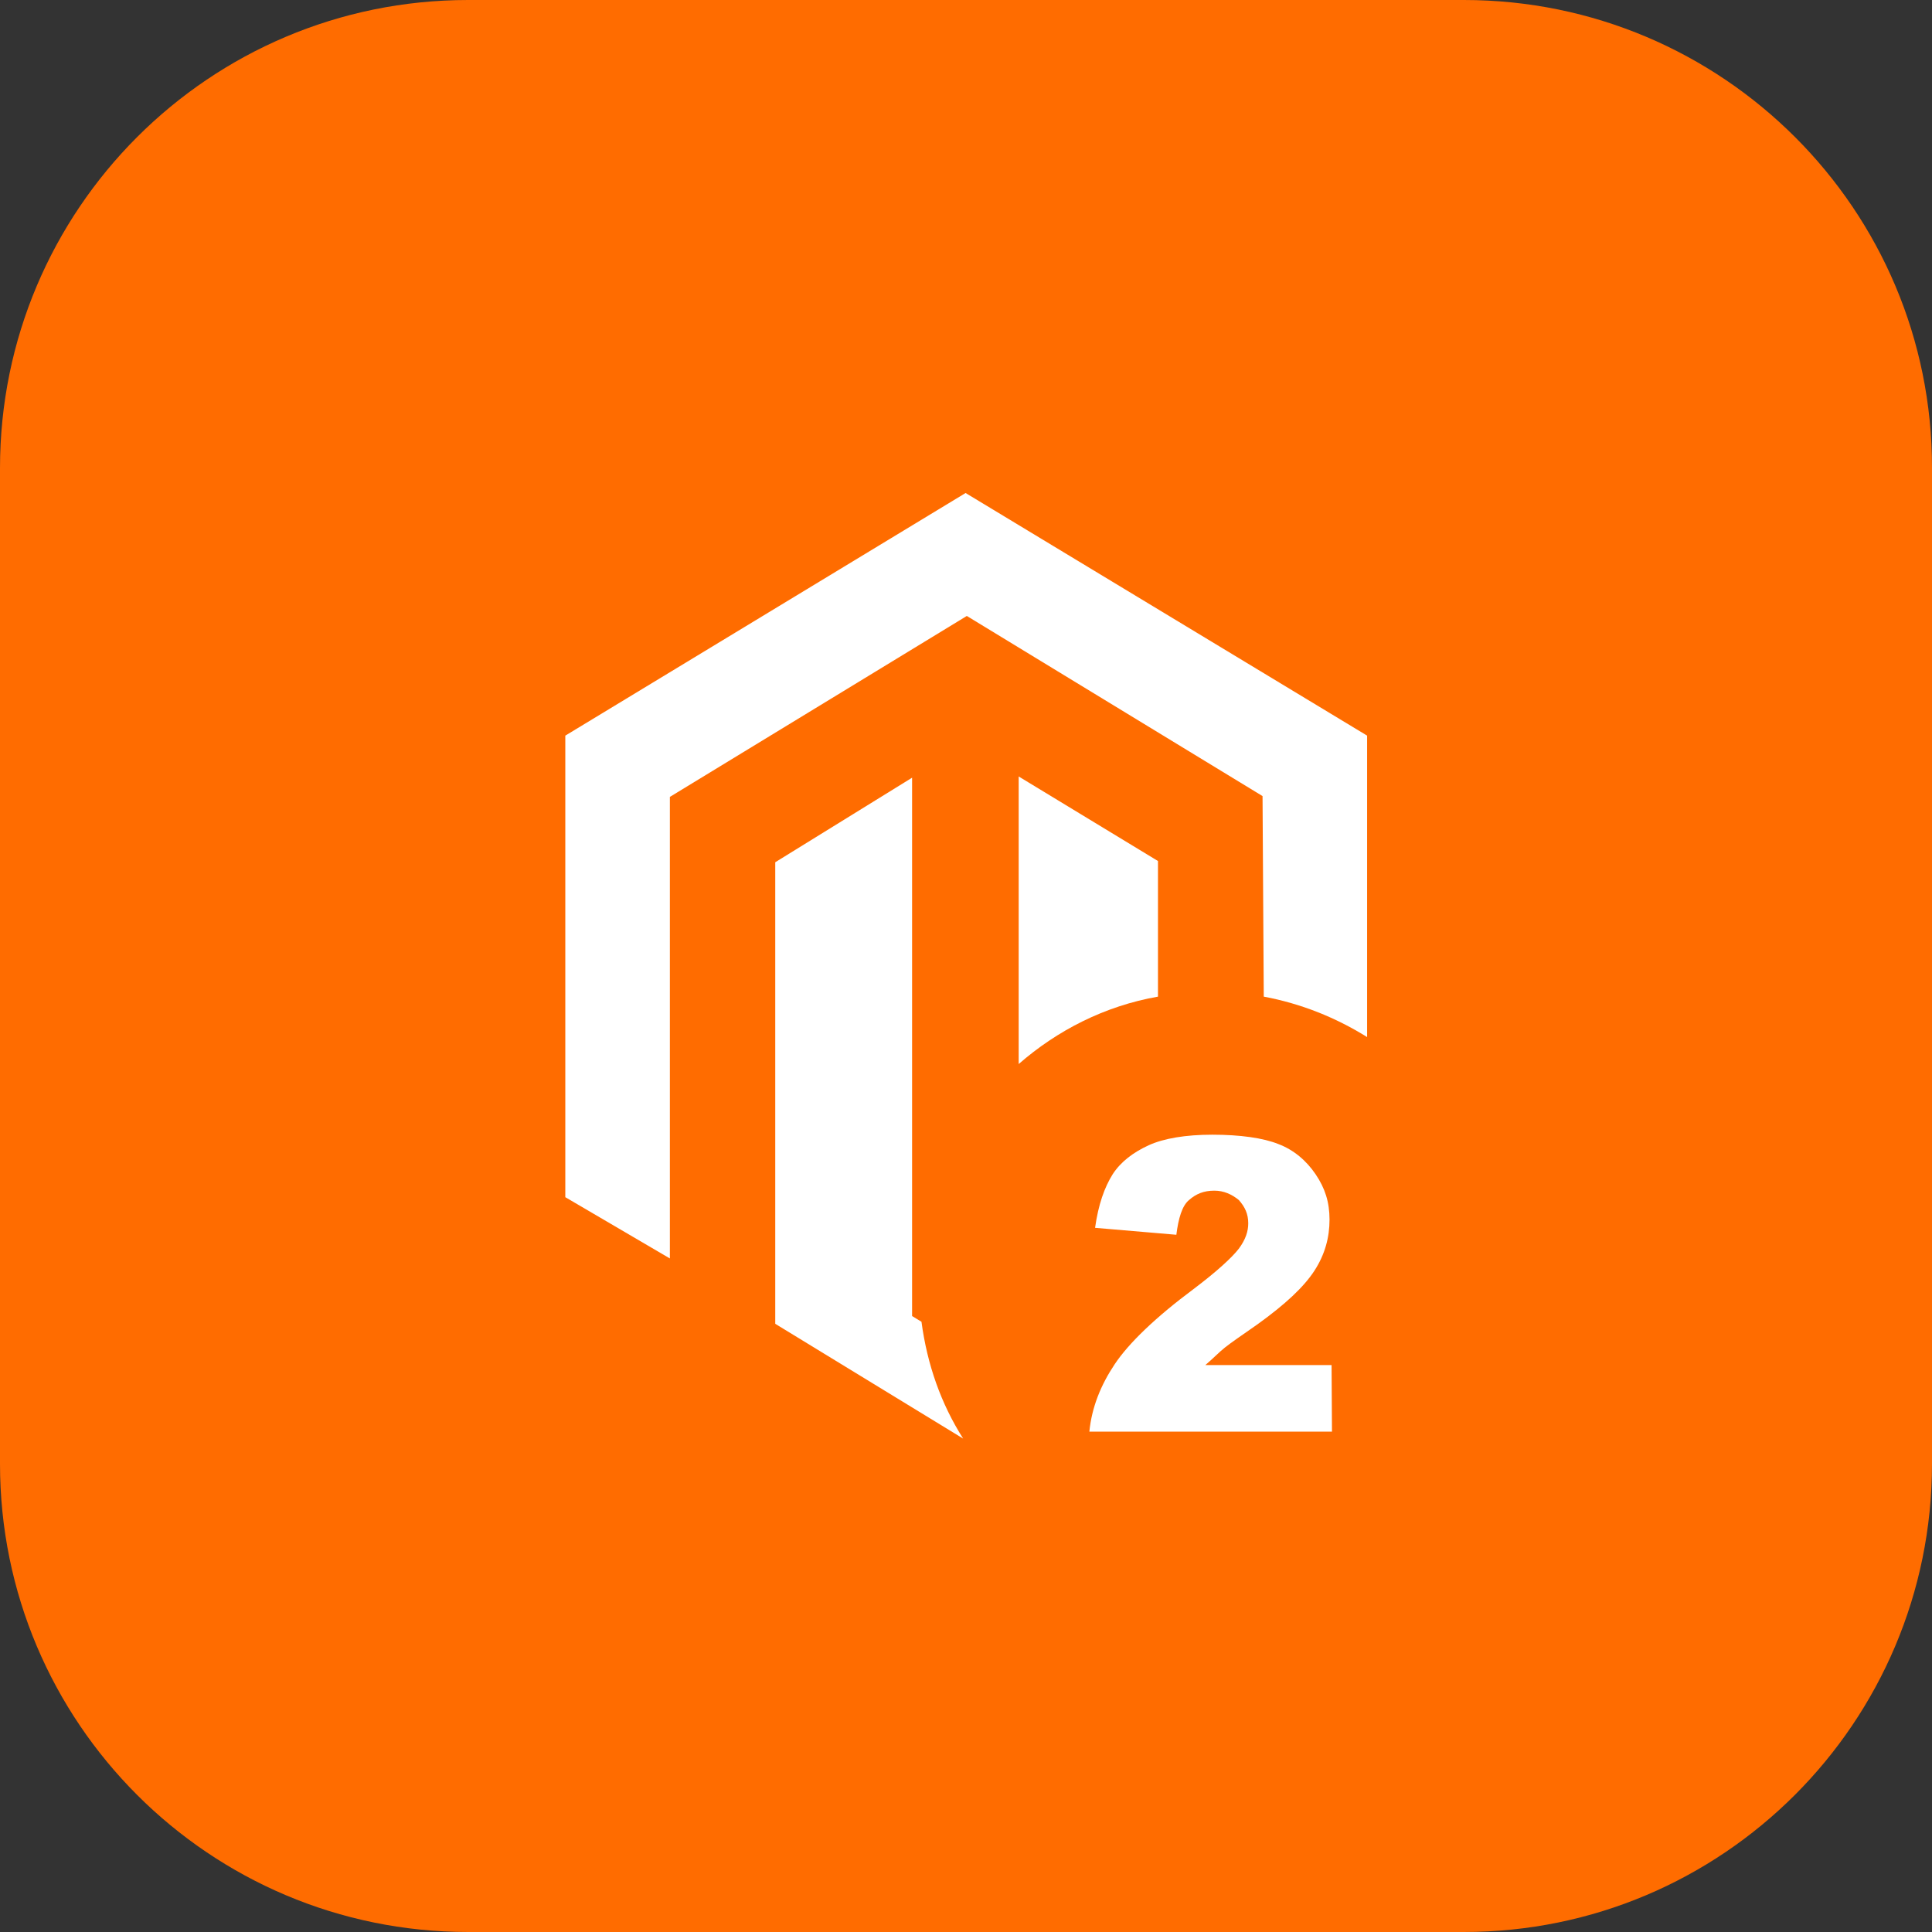
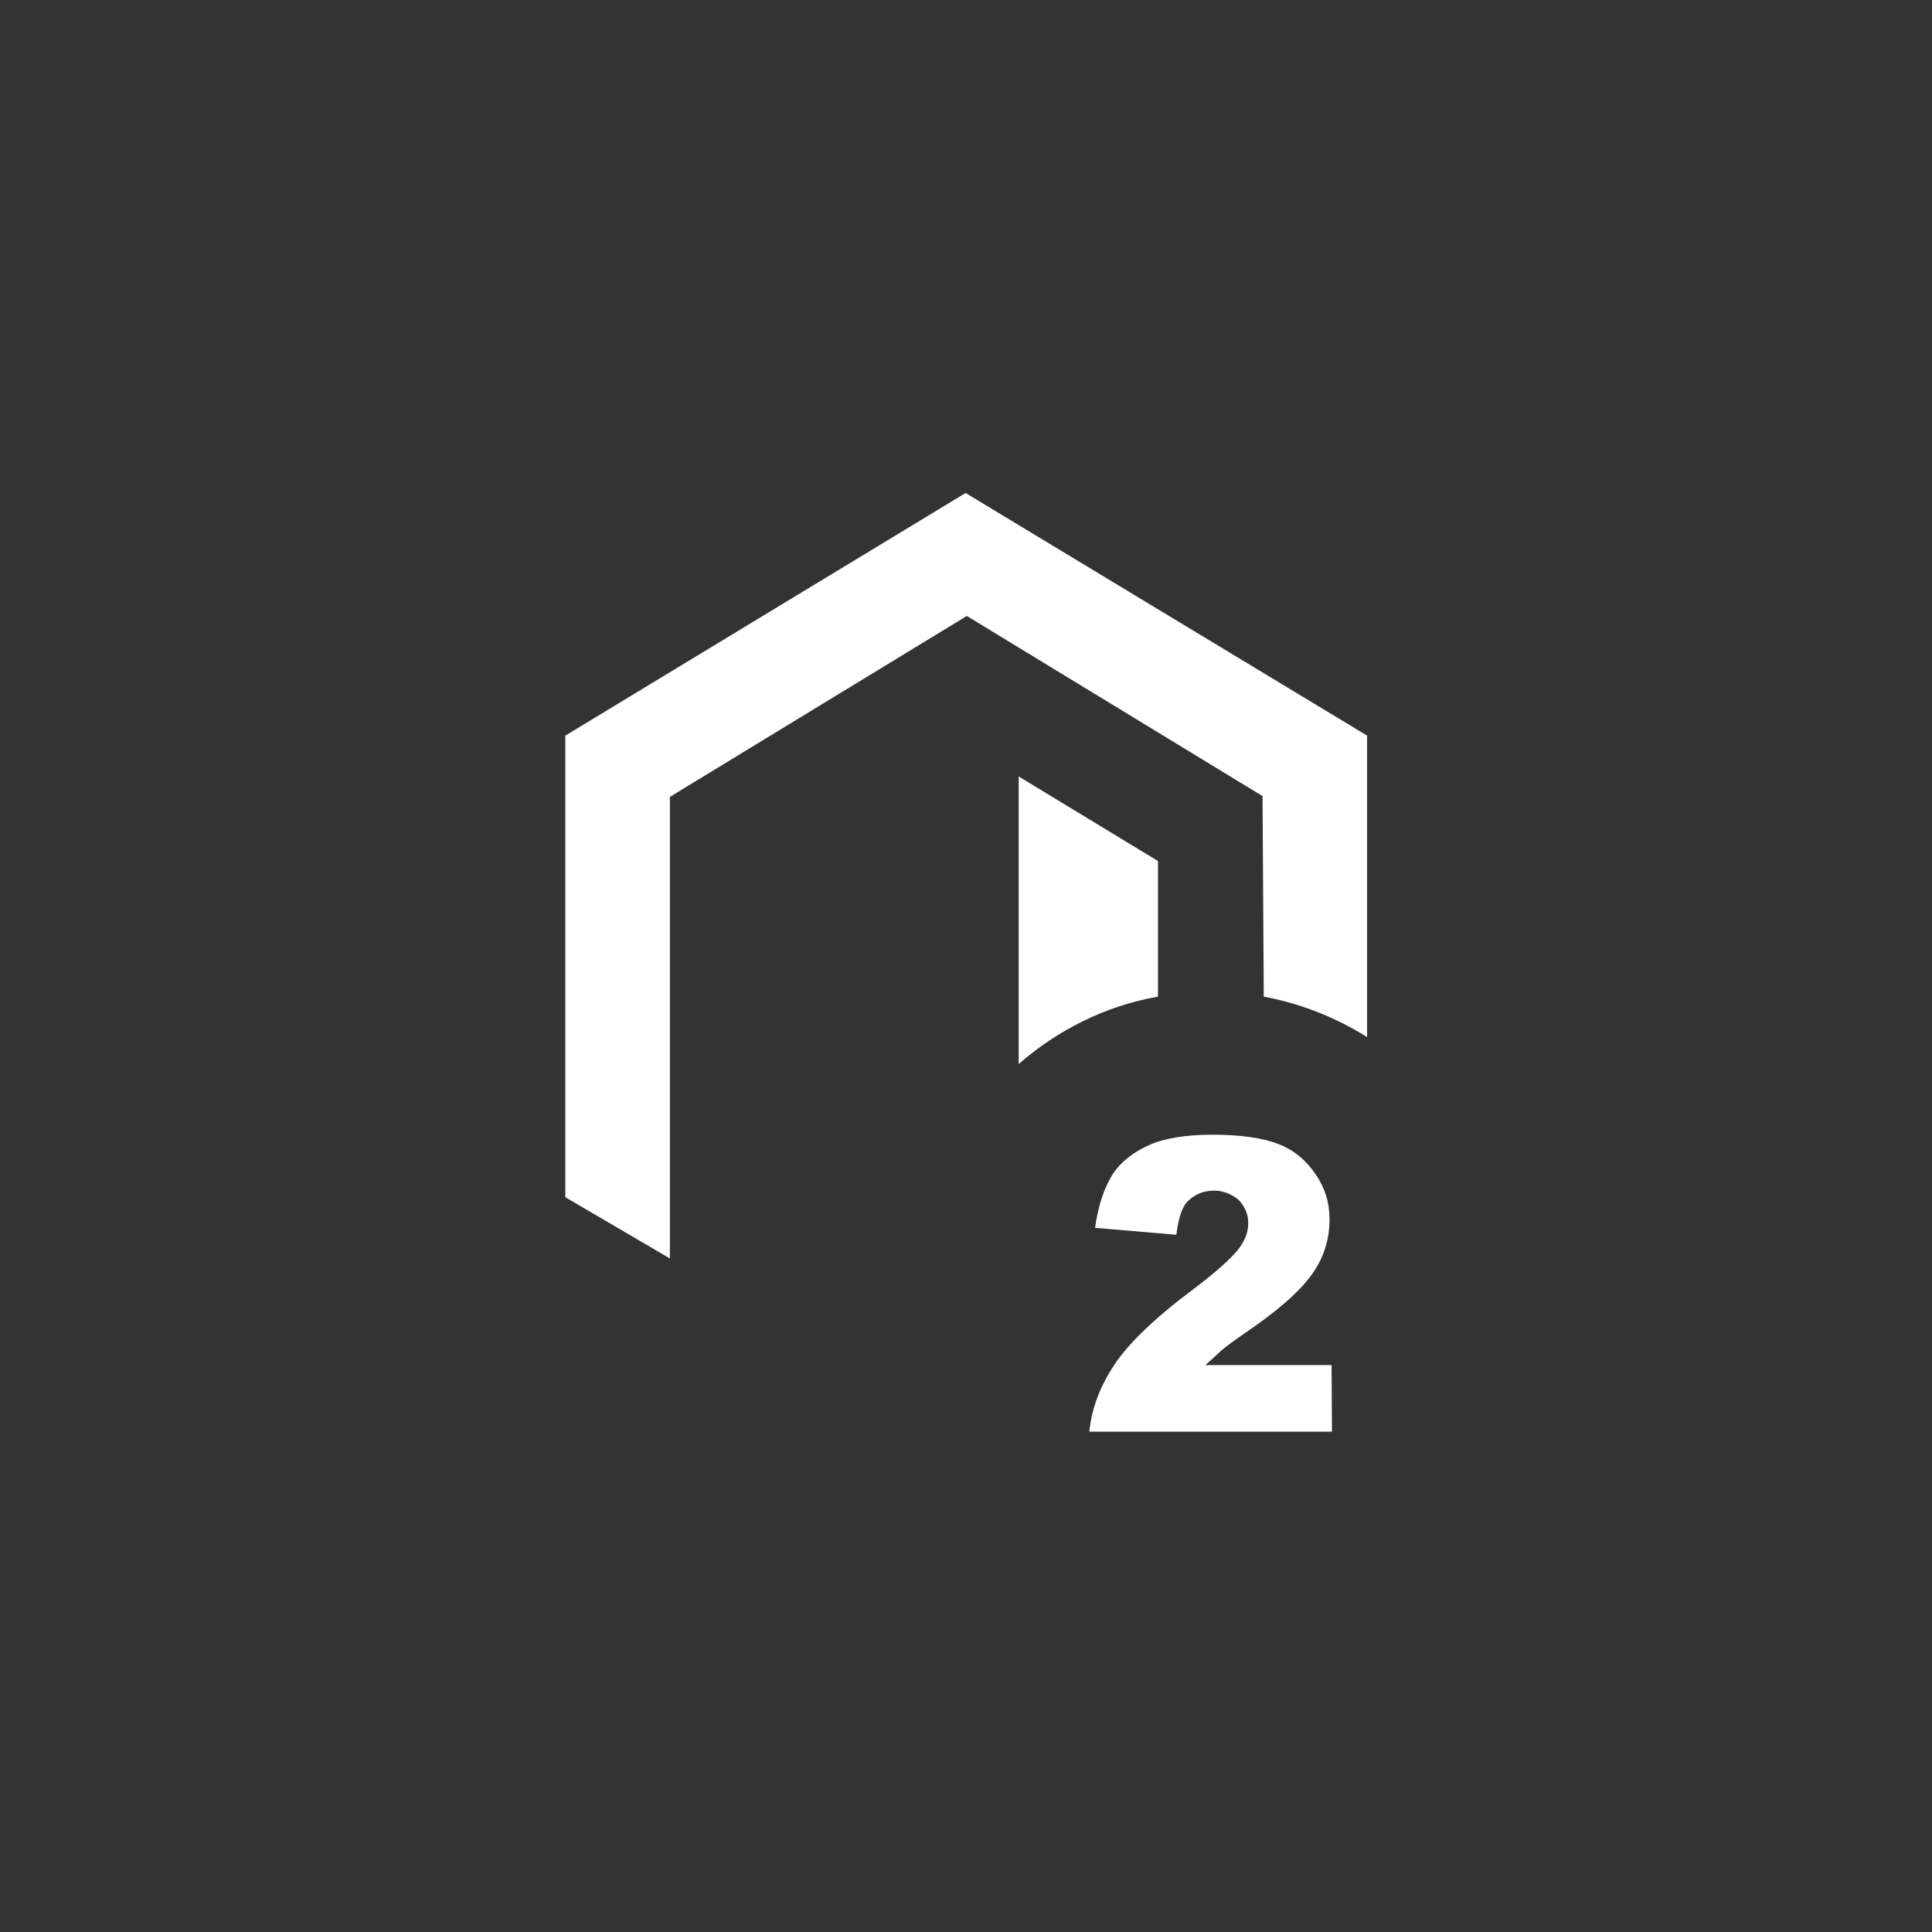
<svg xmlns="http://www.w3.org/2000/svg" version="1.1" id="Capa_1" x="0px" y="0px" viewBox="0 0 473 473" style="enable-background:new 0 0 473 473;" xml:space="preserve">
  <rect x="0" y="0" width="473" height="473" fill="#333333" stroke="none" />
  <style type="text/css">
	.st0{fill:#FF6C00;}
	.st1{fill:#FFFFFF;}
</style>
  <g id="Magento_2">
-     <path class="st0" d="M358.4,0H114.6C51.3,0,0,51.3,0,114.6v243.8c0,63.3,51.3,114.6,114.6,114.6h243.8   c63.3,0,114.6-51.3,114.6-114.6V114.6C473.1,51.3,421.7,0,358.4,0z" />
    <g>
      <g>
        <path class="st1" d="M249.4,190.1v70.4c9.4-8.2,21-14.2,34.1-16.5v-33.2L249.4,190.1z" />
        <path class="st1" d="M309.1,194.9L309.1,194.9l0.3,49.1c9.1,1.7,17.6,5.1,25.3,9.9v-73.8l-98.3-59.4l-98,59.4v113l25.6,15v-113     l72.7-44.3L309.1,194.9z" />
-         <path class="st1" d="M225.6,323.6l-2.3-1.4V190.4l-33.5,20.7v113l46,28.1C230.4,343.7,227,334.1,225.6,323.6z" />
      </g>
      <g>
        <path class="st1" d="M326.1,350.5h-59.4c0.6-6,2.8-11.4,6.2-16.5s9.9-11.4,19.3-18.4c5.7-4.3,9.4-7.7,11.1-9.9     c1.7-2.3,2.3-4.3,2.3-6.2c0-2.3-0.8-4-2.3-5.7c-1.7-1.4-3.7-2.3-6-2.3c-2.6,0-4.5,0.8-6.2,2.3c-1.7,1.4-2.6,4.5-3.1,8.5     l-19.9-1.7c0.8-5.7,2.3-9.9,4.3-13.1c2-3.1,5.1-5.4,8.8-7.1c3.7-1.7,9.1-2.6,15.6-2.6c6.8,0,12.5,0.8,16.2,2.3     c3.7,1.4,6.8,4,9.1,7.4s3.4,6.8,3.4,11.1c0,4.3-1.1,8.5-3.7,12.5c-2.6,4-7.1,8.2-13.9,13.1c-4,2.8-6.5,4.5-8,5.7     c-1.4,1.1-2.8,2.6-4.8,4.3H326L326.1,350.5L326.1,350.5z" />
      </g>
    </g>
  </g>
</svg>